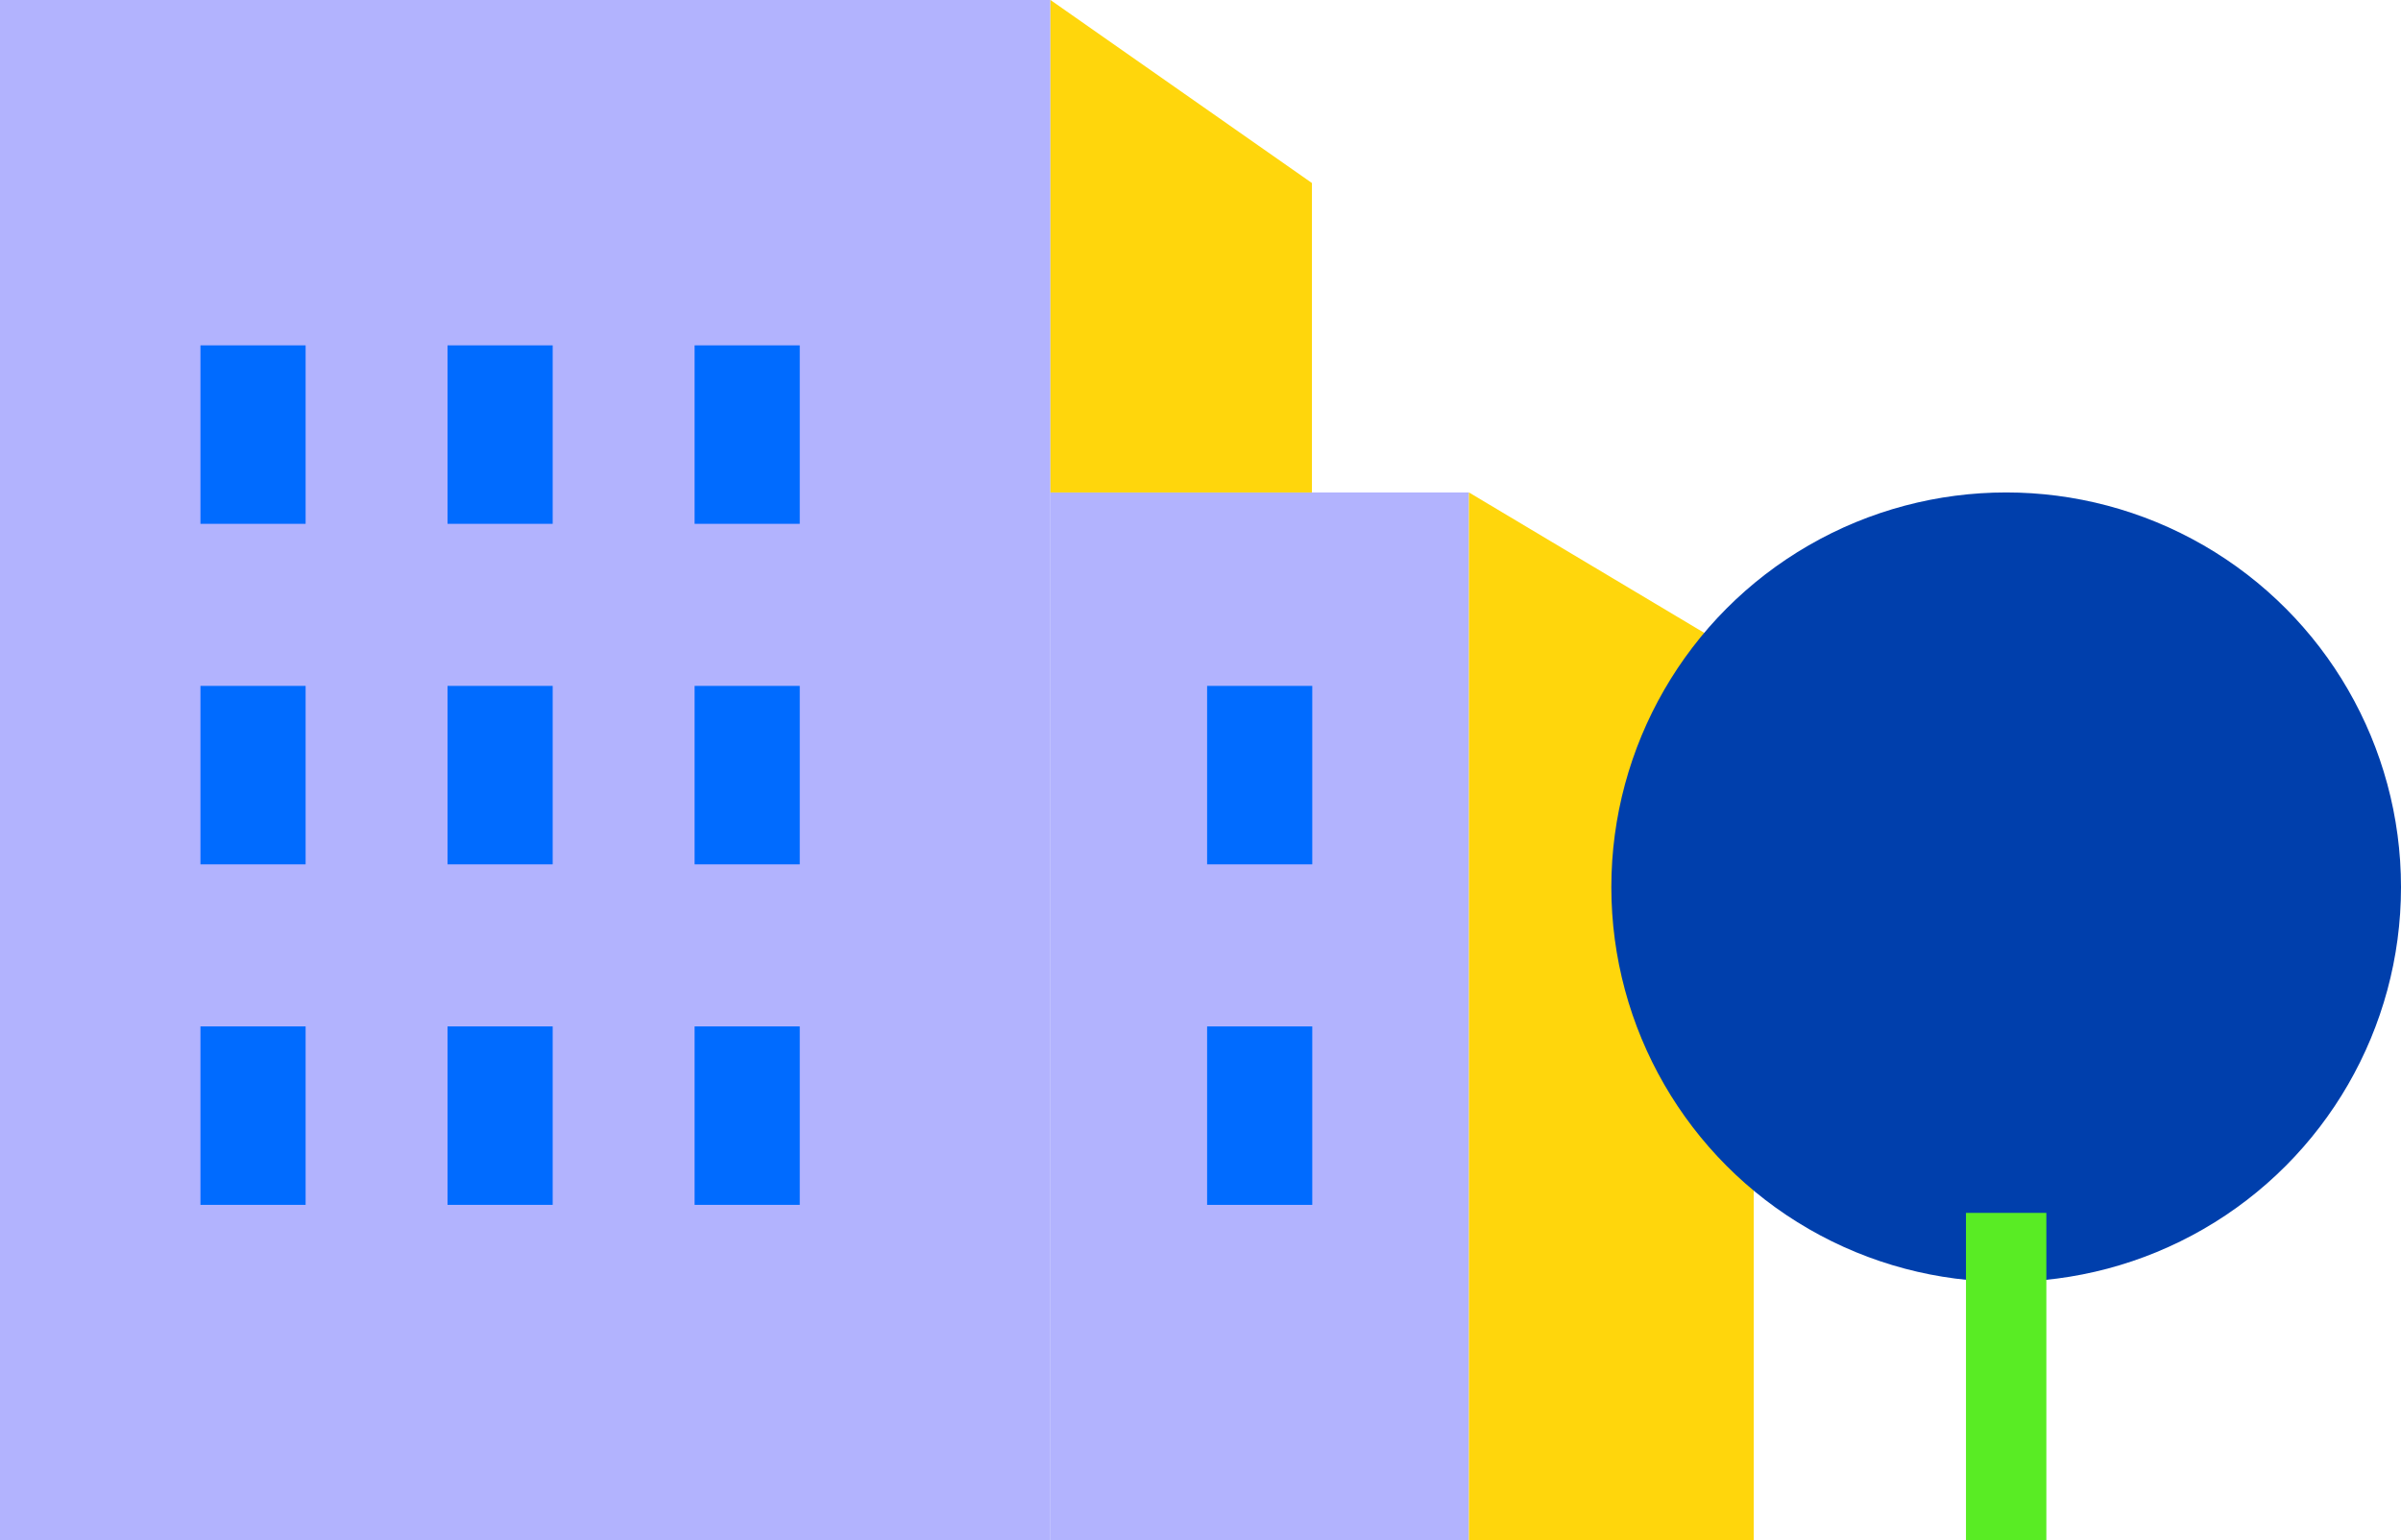
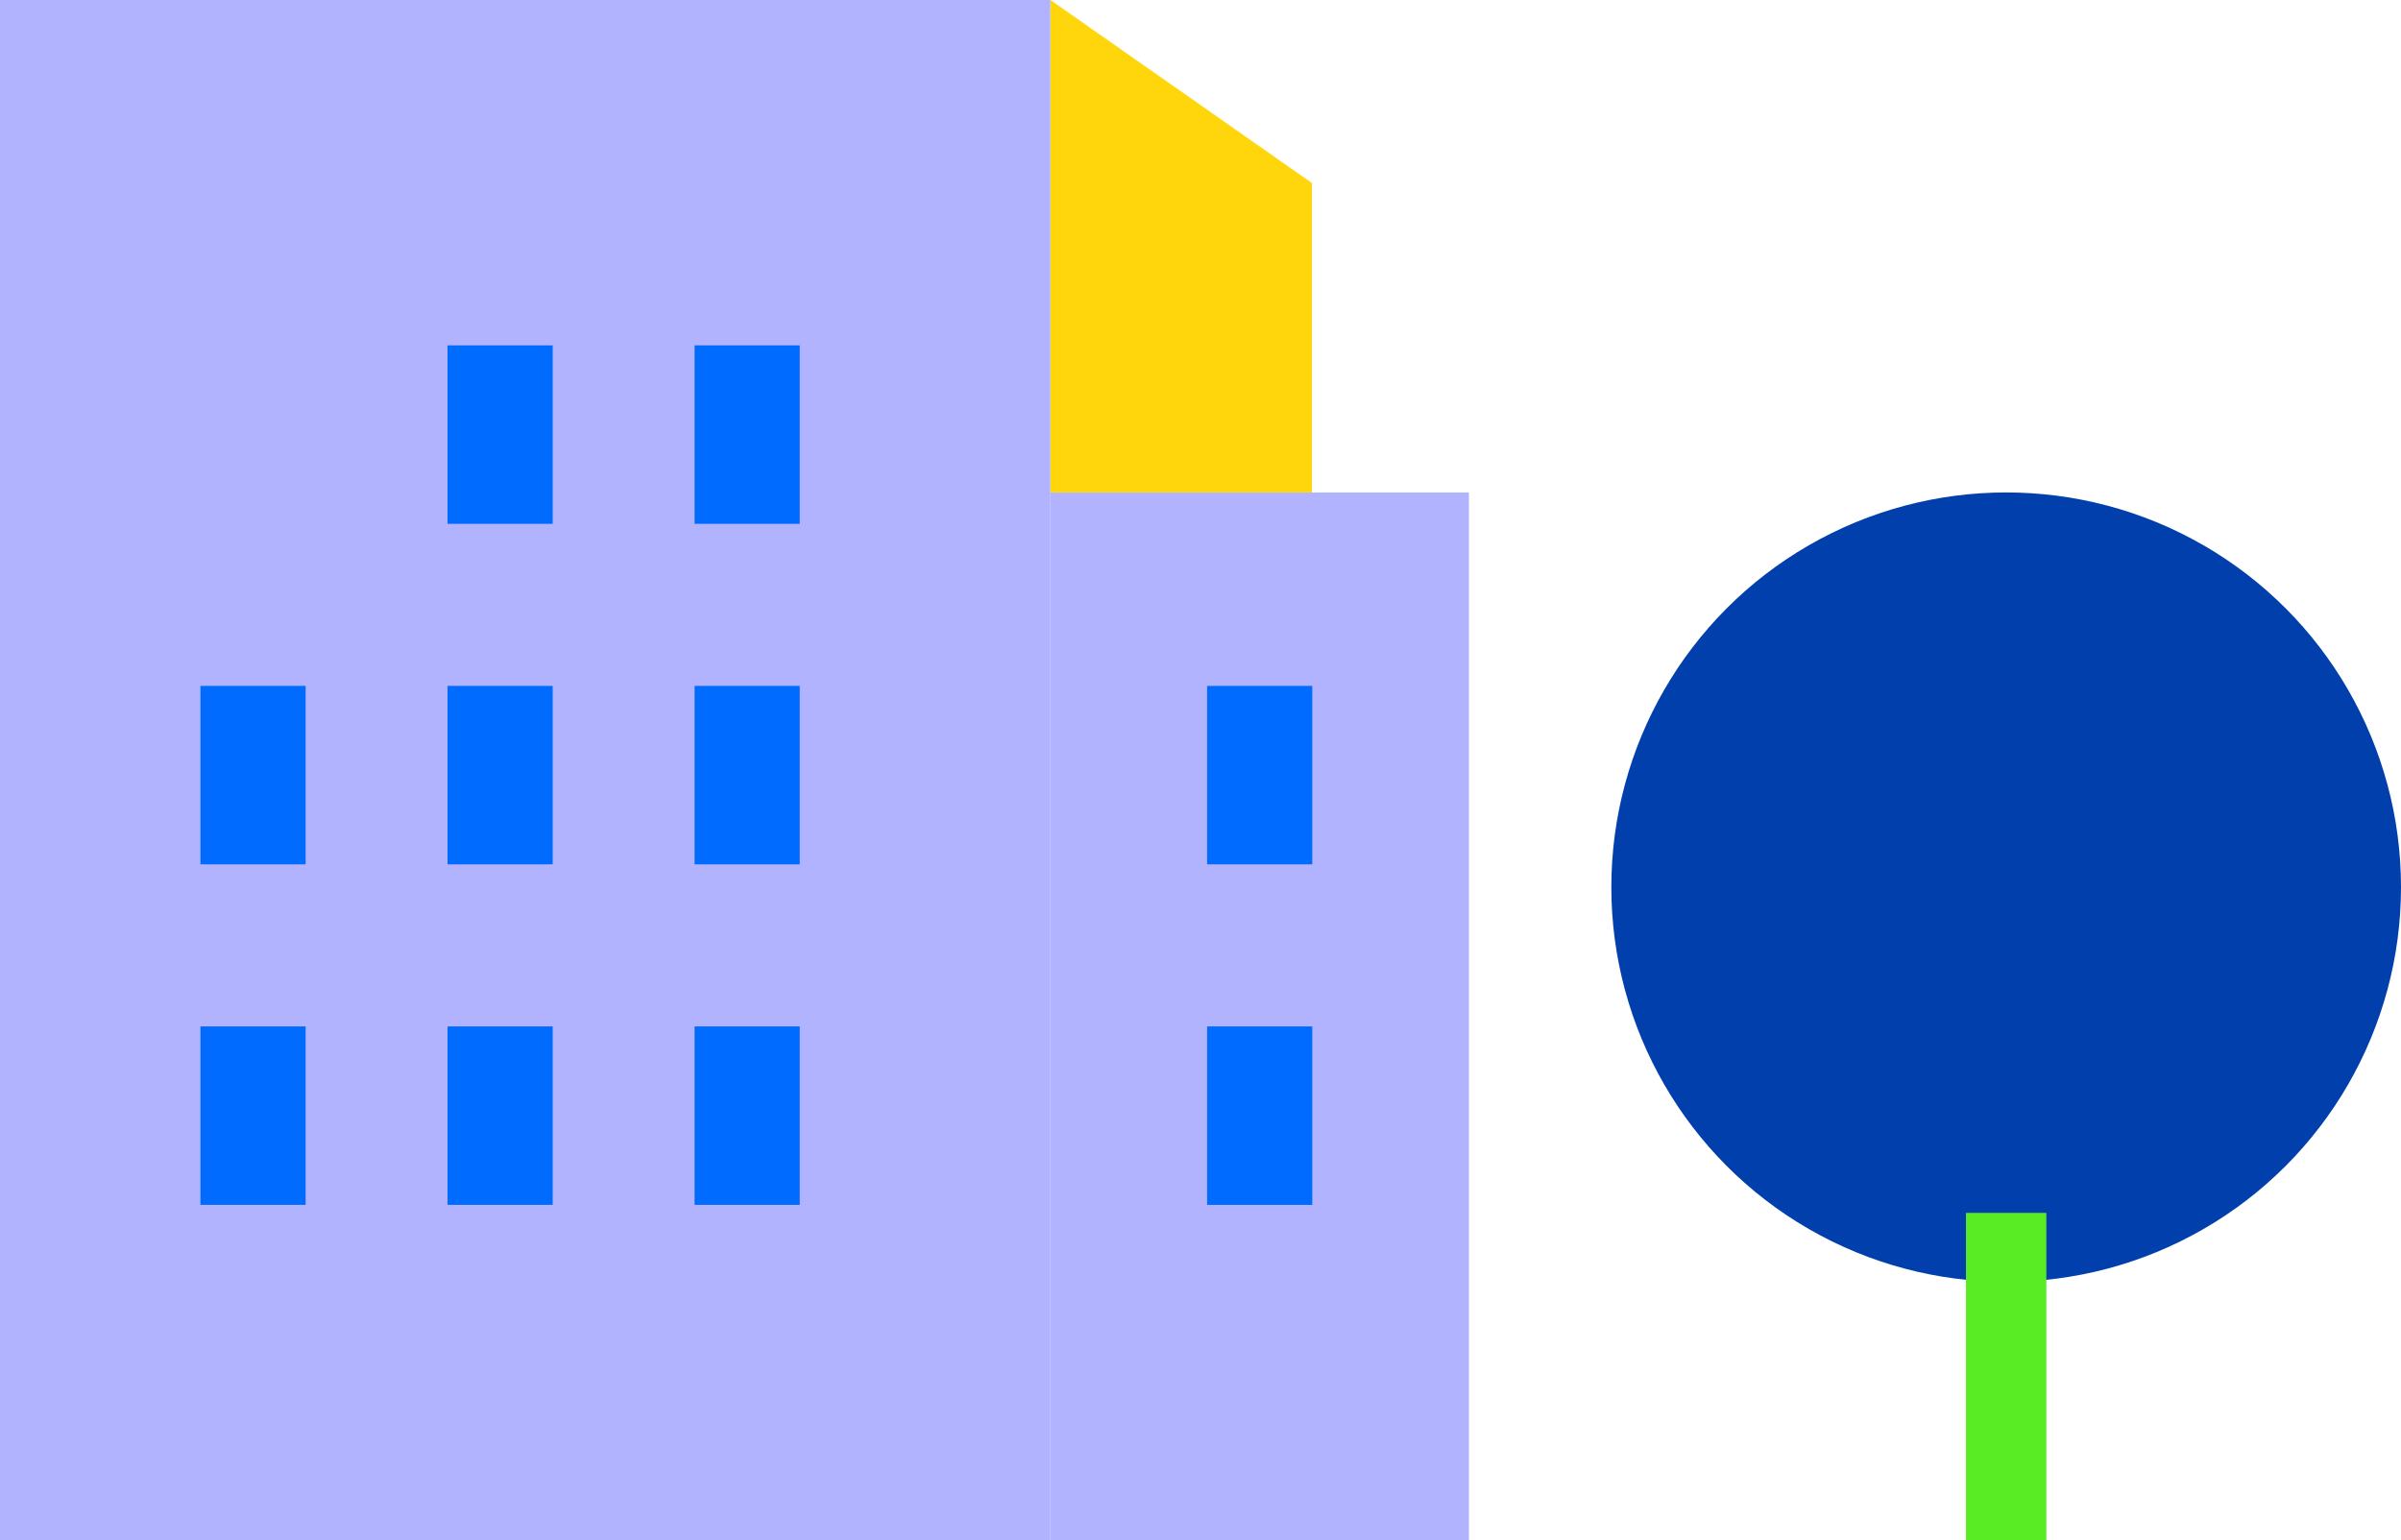
<svg xmlns="http://www.w3.org/2000/svg" width="209.365" height="134.335" viewBox="0 0 209.365 134.335">
  <g id="アートワーク_1" data-name="アートワーク 1" transform="translate(104.682 67.167)">
    <g id="Group_16095" data-name="Group 16095" transform="translate(-104.682 -67.167)">
      <g id="Group_16093" data-name="Group 16093">
        <rect id="Rectangle_11055" data-name="Rectangle 11055" width="91.599" height="134.335" fill="#b2b3fe" />
        <rect id="Rectangle_11056" data-name="Rectangle 11056" width="36.49" height="91.38" transform="translate(91.599 42.954)" fill="#b2b3fe" />
-         <path id="Path_60849" data-name="Path 60849" d="M125.641,42.133l24.835,14.825v76.555H125.641Z" transform="translate(2.449 0.821)" fill="#ffd60c" />
        <path id="Path_60850" data-name="Path 60850" d="M89.848,0l22.8,15.965V42.954h-22.8Z" transform="translate(1.751)" fill="#ffd60c" />
        <g id="Group_16090" data-name="Group 16090" transform="translate(17.479 30.125)">
-           <rect id="Rectangle_11057" data-name="Rectangle 11057" width="9.17" height="15.566" fill="#006bff" />
          <rect id="Rectangle_11058" data-name="Rectangle 11058" width="9.17" height="15.566" transform="translate(43.089)" fill="#006bff" />
          <rect id="Rectangle_11059" data-name="Rectangle 11059" width="9.17" height="15.566" transform="translate(21.545)" fill="#006bff" />
        </g>
        <g id="Group_16091" data-name="Group 16091" transform="translate(17.479 59.828)">
          <rect id="Rectangle_11060" data-name="Rectangle 11060" width="9.17" height="15.566" fill="#006bff" />
          <rect id="Rectangle_11061" data-name="Rectangle 11061" width="9.17" height="15.566" transform="translate(43.089)" fill="#006bff" />
          <rect id="Rectangle_11062" data-name="Rectangle 11062" width="9.17" height="15.566" transform="translate(87.78)" fill="#006bff" />
          <rect id="Rectangle_11063" data-name="Rectangle 11063" width="9.17" height="15.566" transform="translate(87.78 29.703)" fill="#006bff" />
          <rect id="Rectangle_11064" data-name="Rectangle 11064" width="9.17" height="15.566" transform="translate(21.545)" fill="#006bff" />
        </g>
        <g id="Group_16092" data-name="Group 16092" transform="translate(17.479 89.53)">
          <rect id="Rectangle_11065" data-name="Rectangle 11065" width="9.17" height="15.566" fill="#006bff" />
          <rect id="Rectangle_11066" data-name="Rectangle 11066" width="9.17" height="15.566" transform="translate(43.089)" fill="#006bff" />
          <rect id="Rectangle_11067" data-name="Rectangle 11067" width="9.17" height="15.566" transform="translate(21.545)" fill="#006bff" />
        </g>
      </g>
      <g id="Group_16094" data-name="Group 16094" transform="translate(140.507 42.954)">
        <circle id="Ellipse_2656" data-name="Ellipse 2656" cx="34.429" cy="34.429" r="34.429" fill="#003fac" />
        <rect id="Rectangle_11068" data-name="Rectangle 11068" width="7.009" height="28.538" transform="translate(30.924 62.842)" fill="#59ec24" />
      </g>
    </g>
  </g>
</svg>